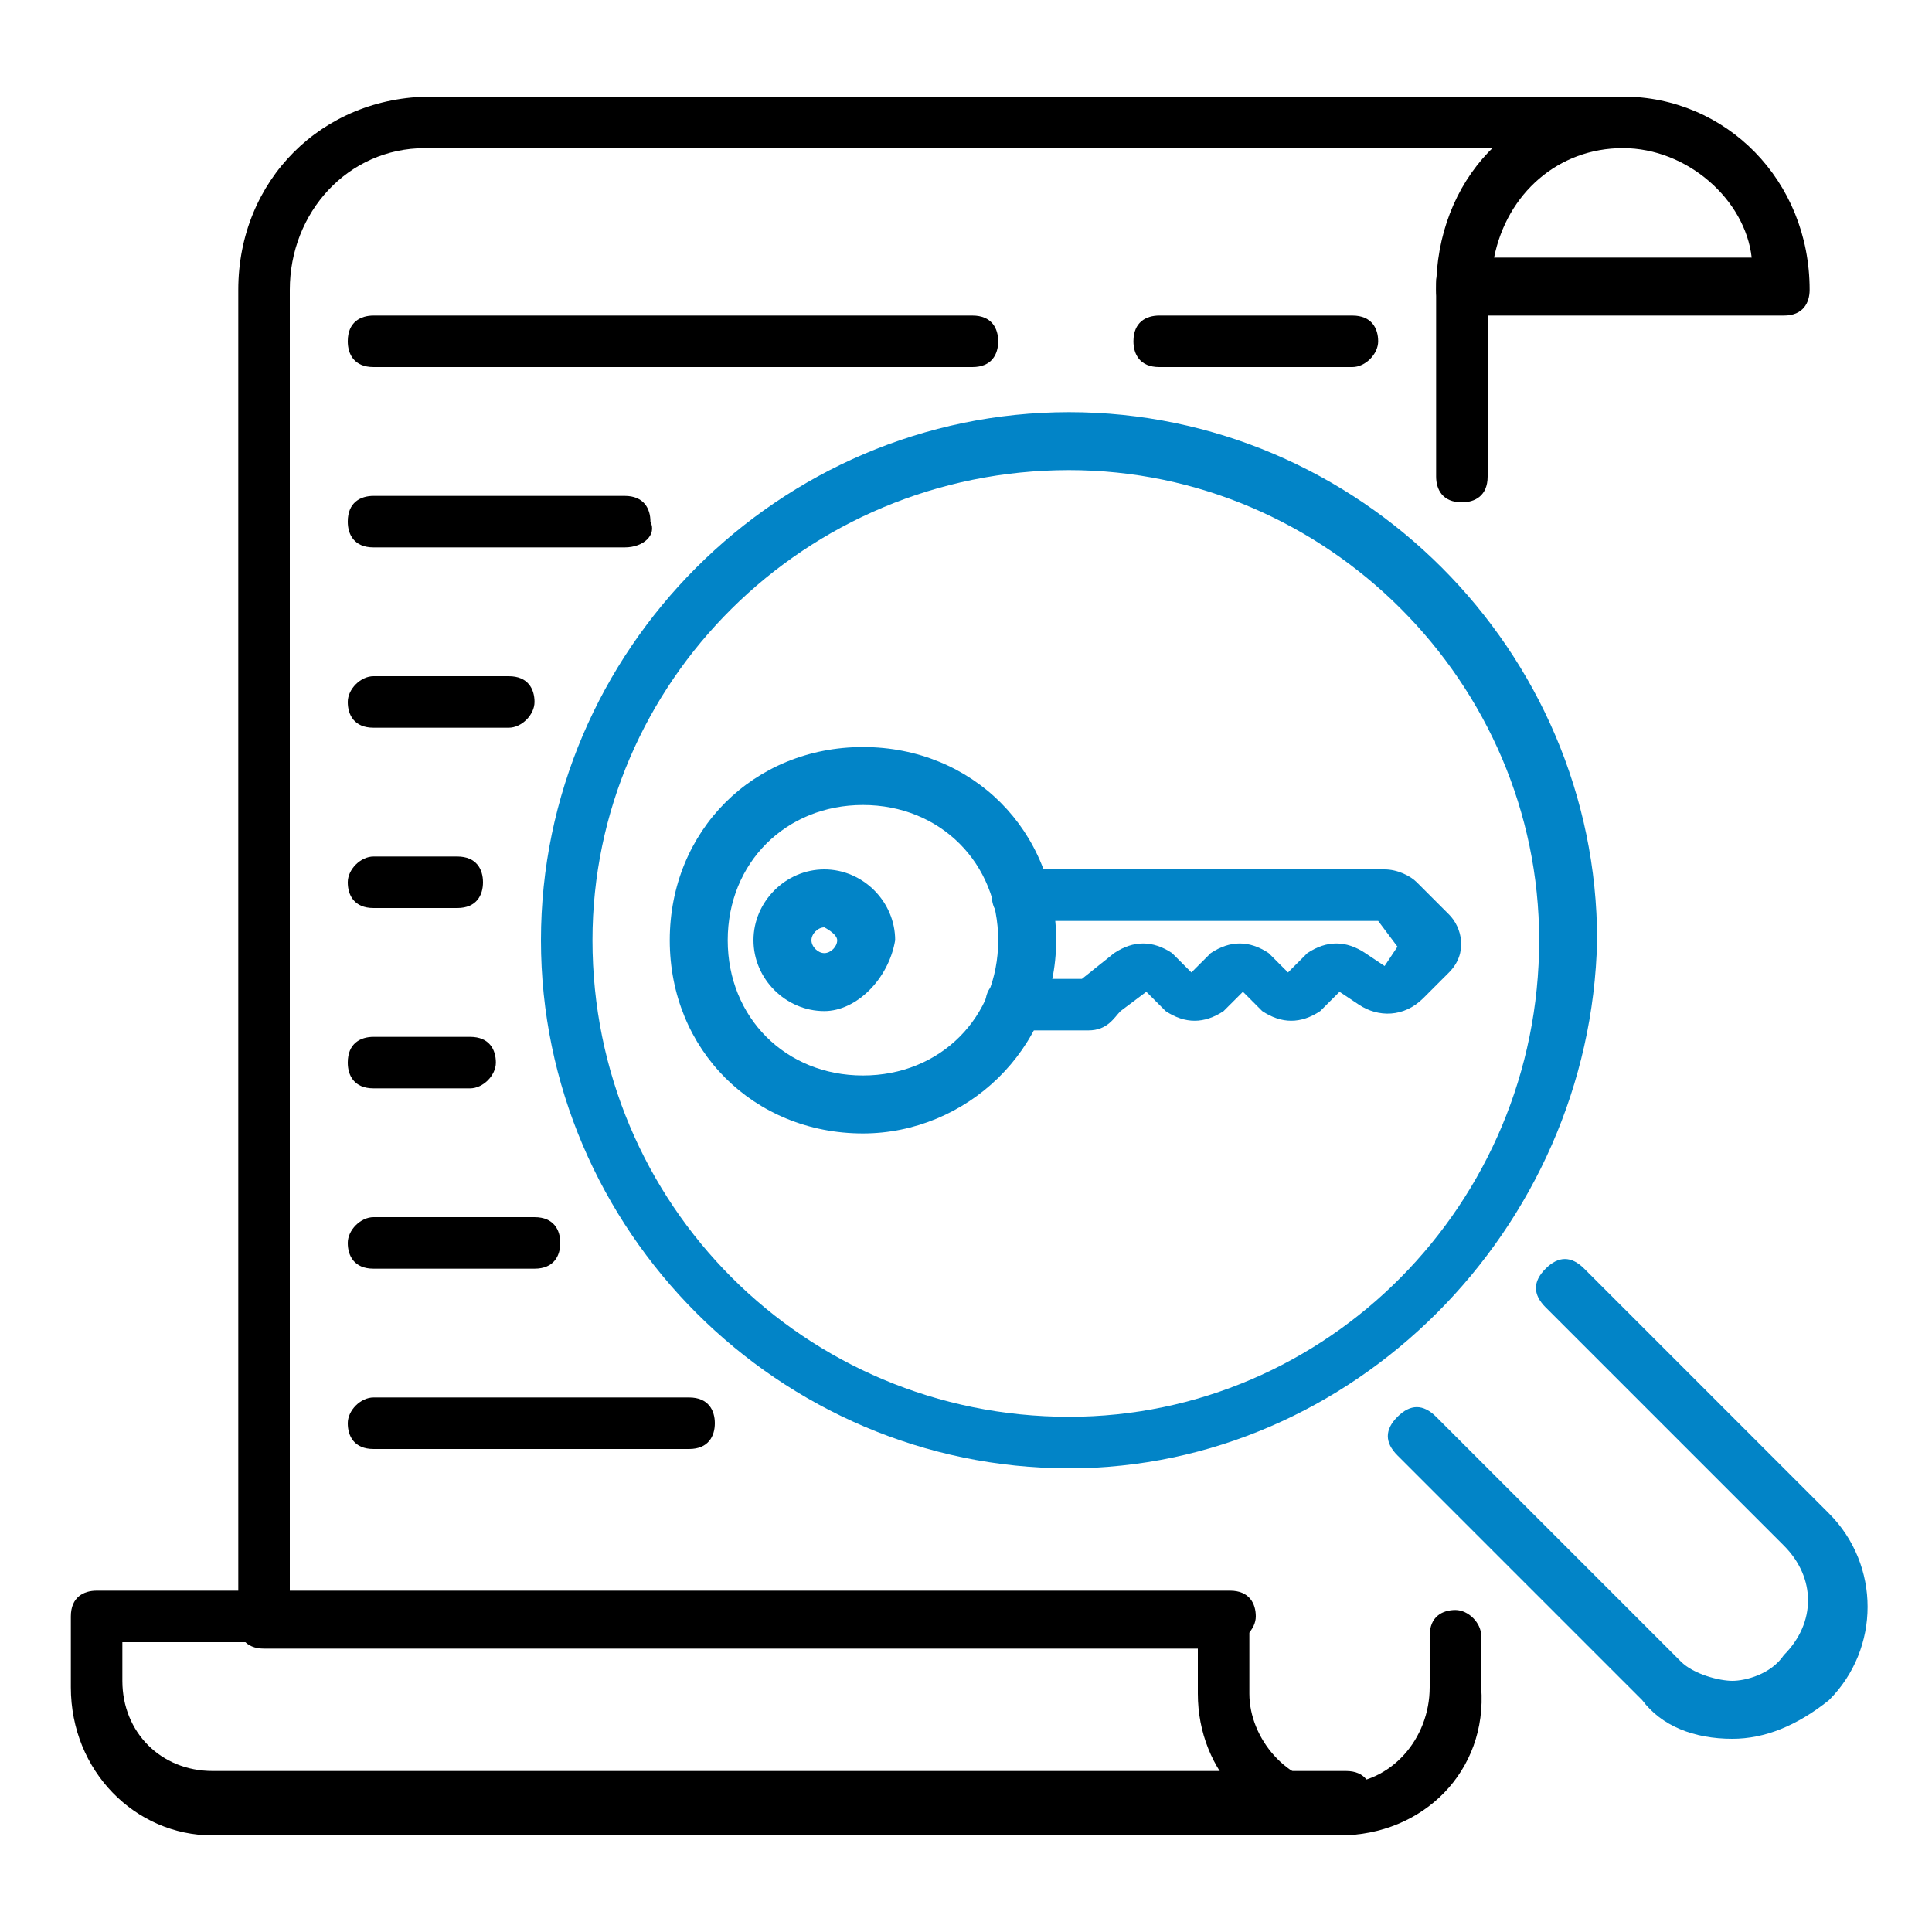
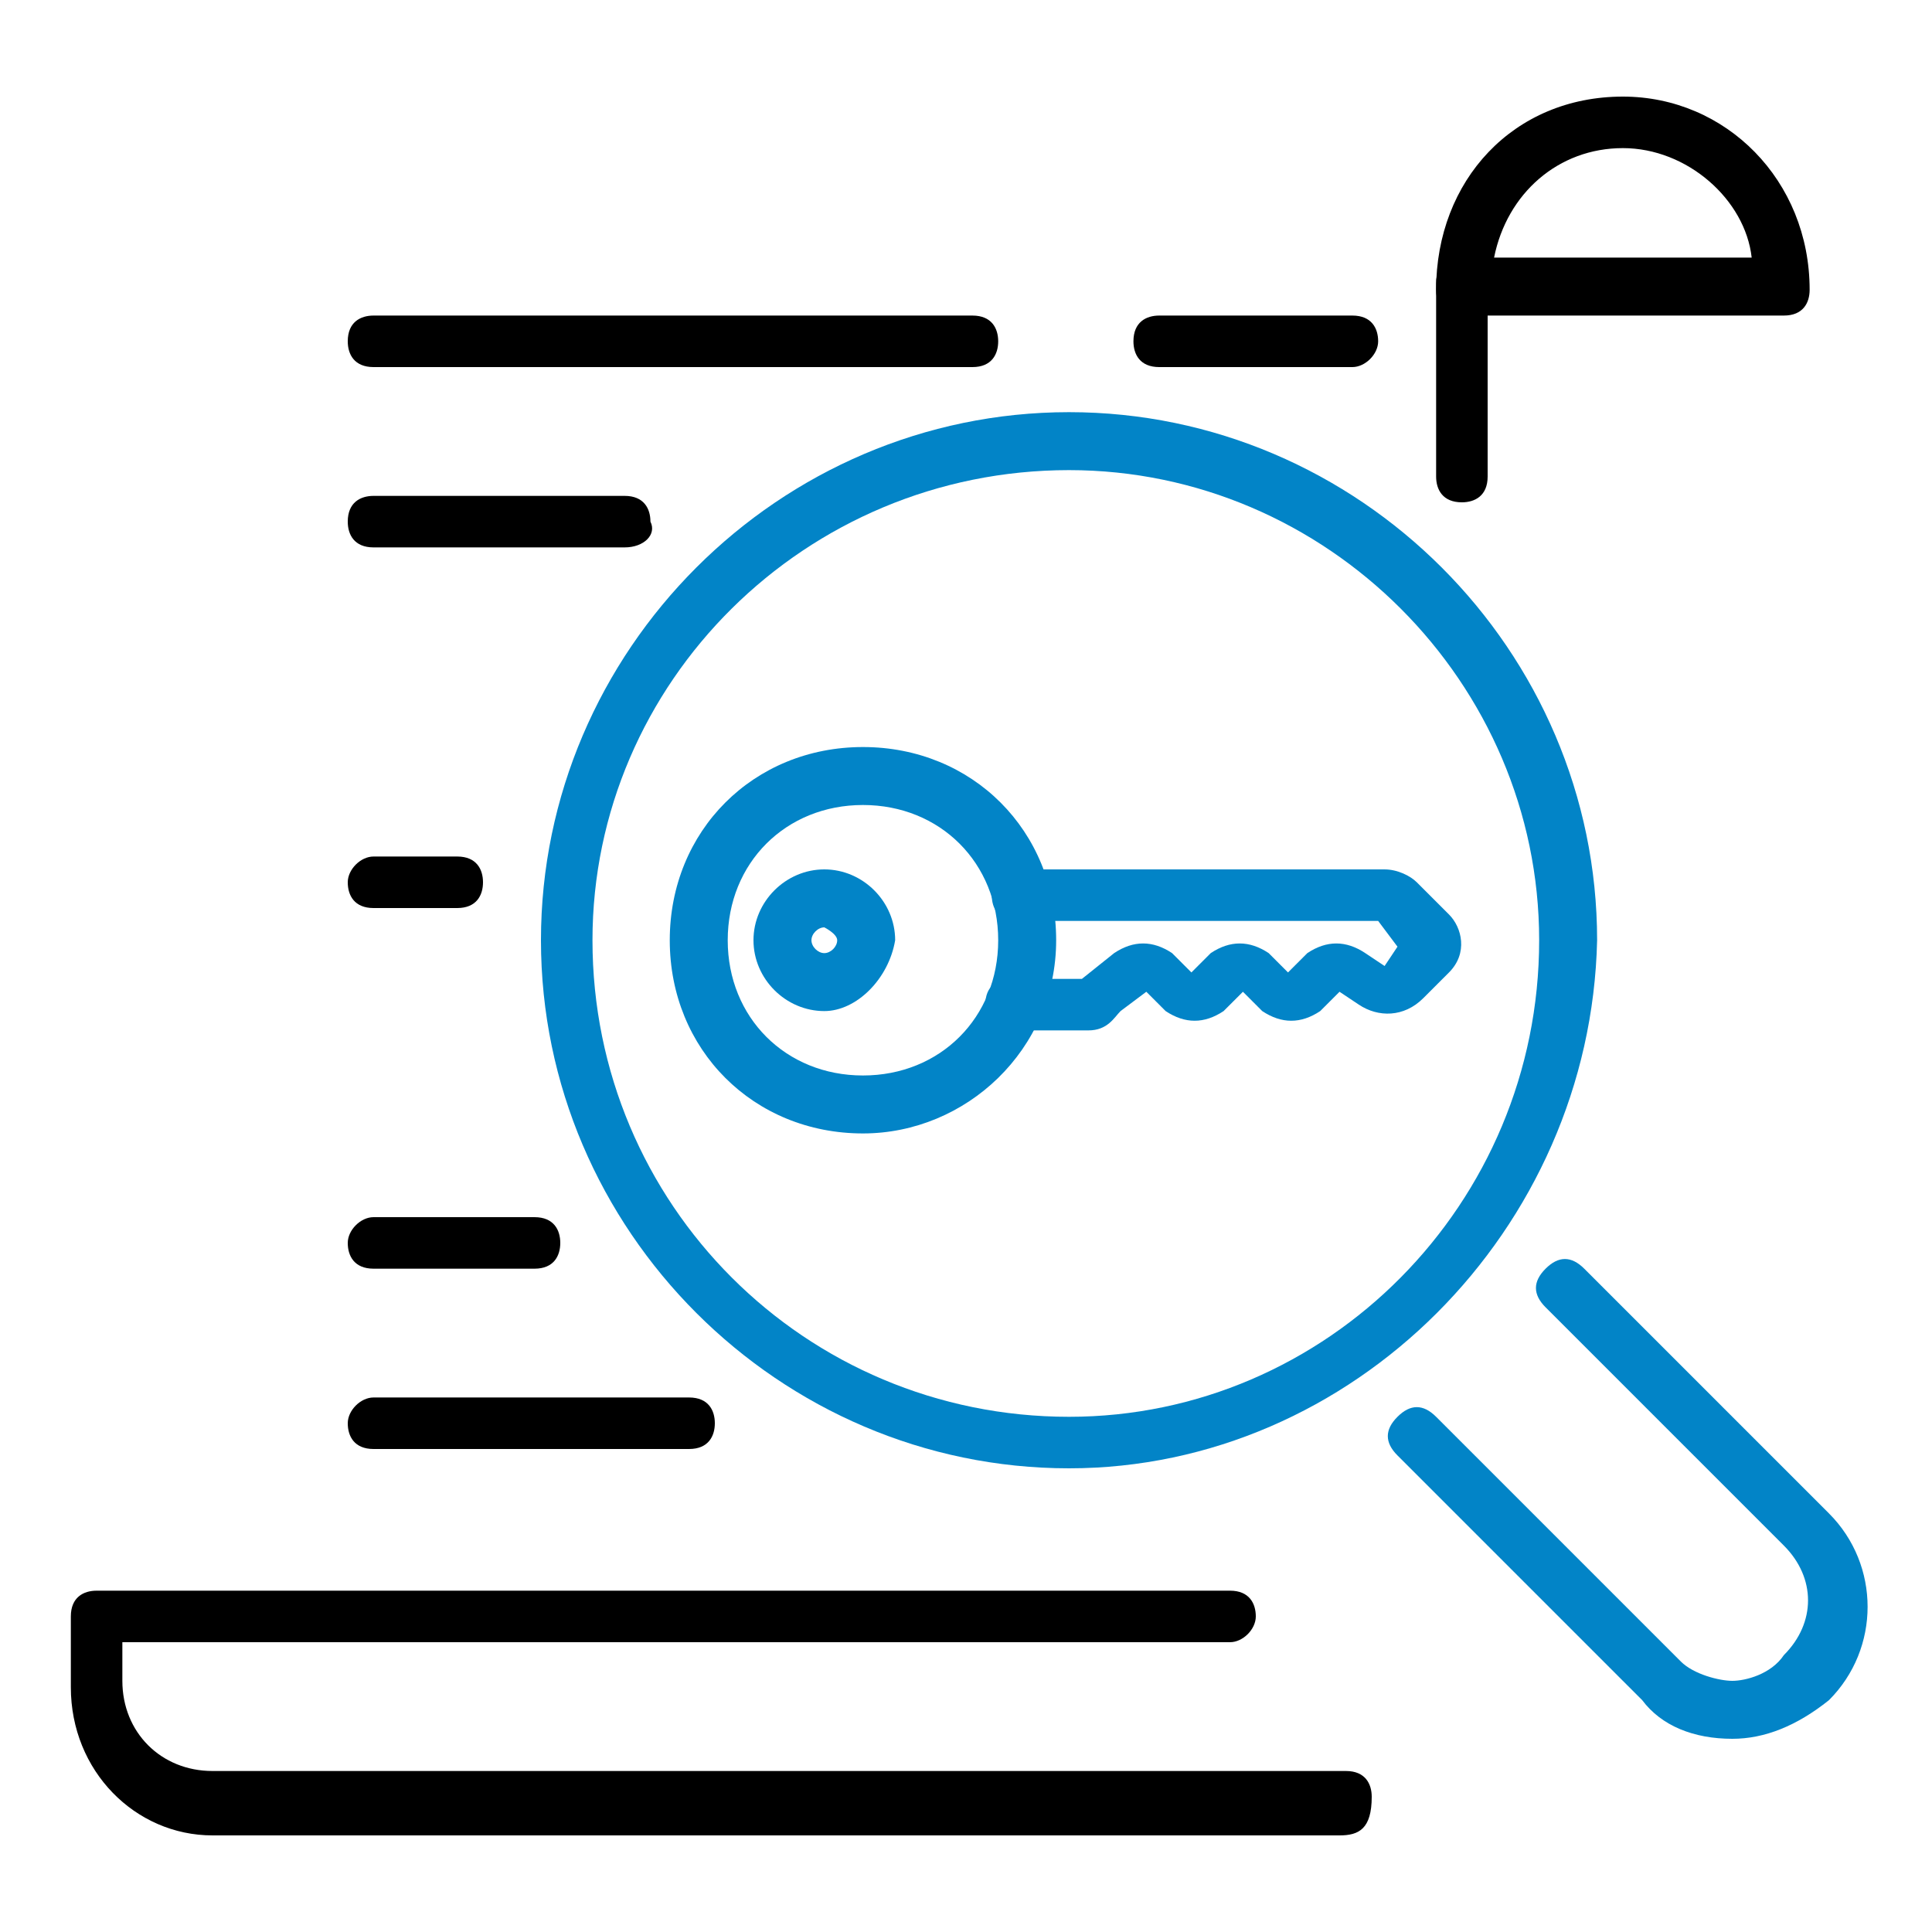
<svg xmlns="http://www.w3.org/2000/svg" version="1.1" id="Layer_1" x="0px" y="0px" viewBox="0 0 30 30" style="enable-background:new 0 0 30 30;" xml:space="preserve">
  <style type="text/css">
	.st0{fill:#0284C7;}
	.st1{fill:none;}
	.st2{fill:none;stroke:#000000;stroke-width:0.75;stroke-miterlimit:10;}
</style>
  <rect x="-214" y="-243" class="st1" width="512" height="512" />
  <g>
    <path d="M20.8,28.5H3.3c-1.2,0-2.2-1-2.2-2.3v-1.1c0-0.3,0.2-0.4,0.4-0.4h17.6c0.3,0,0.4,0.2,0.4,0.4s-0.2,0.4-0.4,0.4H1.9v0.6   c0,0.8,0.6,1.4,1.4,1.4h17.6c0.3,0,0.4,0.2,0.4,0.4C21.3,28.4,21.1,28.5,20.8,28.5z M22.7,7.8c-0.3,0-0.4-0.2-0.4-0.4v-3   c0-0.3,0.2-0.4,0.4-0.4s0.4,0.2,0.4,0.4v3C23.1,7.7,22.9,7.8,22.7,7.8z" />
-     <path d="M20.8,28.5L20.8,28.5c-1.3,0-2.2-1-2.2-2.2v-0.7H4.1c-0.3,0-0.4-0.2-0.4-0.4V4.5c0-1.7,1.3-3,3-3h18.6   c0.3,0,0.4,0.2,0.4,0.4s-0.2,0.4-0.4,0.4H6.6c-1.2,0-2.1,1-2.1,2.2v20.3H19c0.3,0,0.4,0.2,0.4,0.4v1.1c0,0.7,0.6,1.4,1.3,1.4h0.1   c0.8,0,1.4-0.7,1.4-1.5v-0.8c0-0.3,0.2-0.4,0.4-0.4s0.4,0.2,0.4,0.4v0.8C23.1,27.5,22.1,28.5,20.8,28.5z" />
    <path d="M25.2,1.5c-1.7,0-2.9,1.3-2.9,3c0,0.3,0.2,0.4,0.4,0.4h5c0.3,0,0.4-0.2,0.4-0.4C28.1,2.8,26.8,1.5,25.2,1.5z M23.2,4   c0.2-1,1-1.7,2-1.7c1,0,1.9,0.8,2,1.7H23.2z" />
    <path d="M21,5.7h-3c-0.3,0-0.4-0.2-0.4-0.4c0-0.3,0.2-0.4,0.4-0.4h3c0.3,0,0.4,0.2,0.4,0.4C21.4,5.5,21.2,5.7,21,5.7z" />
    <path d="M15.1,5.7H5.8c-0.3,0-0.4-0.2-0.4-0.4c0-0.3,0.2-0.4,0.4-0.4h9.3c0.3,0,0.4,0.2,0.4,0.4C15.5,5.5,15.4,5.7,15.1,5.7z" />
    <path d="M9.7,8.5H5.8c-0.3,0-0.4-0.2-0.4-0.4c0-0.3,0.2-0.4,0.4-0.4h3.9c0.3,0,0.4,0.2,0.4,0.4C10.2,8.3,10,8.5,9.7,8.5z" />
-     <path d="M7.9,11.3H5.8c-0.3,0-0.4-0.2-0.4-0.4s0.2-0.4,0.4-0.4h2.1c0.3,0,0.4,0.2,0.4,0.4S8.1,11.3,7.9,11.3z" />
    <path d="M7.1,14.1H5.8c-0.3,0-0.4-0.2-0.4-0.4s0.2-0.4,0.4-0.4h1.3c0.3,0,0.4,0.2,0.4,0.4S7.4,14.1,7.1,14.1z" />
-     <path d="M7.3,16.9H5.8c-0.3,0-0.4-0.2-0.4-0.4c0-0.3,0.2-0.4,0.4-0.4h1.5c0.3,0,0.4,0.2,0.4,0.4C7.7,16.7,7.5,16.9,7.3,16.9z" />
    <path d="M8.3,19.7H5.8c-0.3,0-0.4-0.2-0.4-0.4s0.2-0.4,0.4-0.4h2.5c0.3,0,0.4,0.2,0.4,0.4S8.6,19.7,8.3,19.7z" />
    <path d="M10.7,22.5H5.8c-0.3,0-0.4-0.2-0.4-0.4s0.2-0.4,0.4-0.4h4.9c0.3,0,0.4,0.2,0.4,0.4S11,22.5,10.7,22.5L10.7,22.5z" />
    <path class="st0" d="M26.9,27c-0.6,0-1.1-0.2-1.4-0.6l-3.8-3.8c-0.2-0.2-0.2-0.4,0-0.6s0.4-0.2,0.6,0l3.8,3.8   c0.2,0.2,0.6,0.3,0.8,0.3s0.6-0.1,0.8-0.4c0.5-0.5,0.5-1.2,0-1.7L24,20.3c-0.2-0.2-0.2-0.4,0-0.6s0.4-0.2,0.6,0l3.8,3.8   c0.8,0.8,0.8,2.1,0,2.9C27.9,26.8,27.4,27,26.9,27L26.9,27z" />
    <path class="st0" d="M16.6,22.8c-4.5,0-8.2-3.7-8.2-8.2c0-4.5,3.7-8.2,8.2-8.2c4.5,0,8.2,3.7,8.2,8.2C24.7,19.1,21,22.8,16.6,22.8z    M16.6,7.3c-4.1,0-7.4,3.3-7.4,7.3c0,4.1,3.3,7.4,7.4,7.4c4,0,7.3-3.3,7.3-7.4C23.9,10.6,20.6,7.3,16.6,7.3L16.6,7.3z" />
    <path class="st0" d="M16.9,16h-1.2c-0.3,0-0.4-0.2-0.4-0.4c0-0.3,0.2-0.4,0.4-0.4h1.1l0.5-0.4c0.3-0.2,0.6-0.2,0.9,0l0.3,0.3   l0.3-0.3c0.3-0.2,0.6-0.2,0.9,0l0.3,0.3l0.3-0.3c0.3-0.2,0.6-0.2,0.9,0l0,0l0.3,0.2l0.2-0.3l-0.3-0.4h-5.6c-0.3,0-0.4-0.2-0.4-0.4   s0.2-0.4,0.4-0.4h5.7c0.2,0,0.4,0.1,0.5,0.2l0.5,0.5c0.2,0.2,0.3,0.6,0,0.9l0,0l-0.4,0.4c-0.3,0.3-0.7,0.3-1,0.1l0,0l-0.3-0.2   l-0.3,0.3c-0.3,0.2-0.6,0.2-0.9,0l-0.3-0.3L19,15.7c-0.3,0.2-0.6,0.2-0.9,0l-0.3-0.3l-0.4,0.3C17.3,15.8,17.2,16,16.9,16L16.9,16z" />
    <path class="st0" d="M13.4,17.6c-1.7,0-3-1.3-3-3s1.3-3,3-3s3,1.3,3,3S15,17.6,13.4,17.6z M13.4,12.5c-1.2,0-2.1,0.9-2.1,2.1   s0.9,2.1,2.1,2.1s2.1-0.9,2.1-2.1S14.6,12.5,13.4,12.5z" />
    <path class="st0" d="M12.8,15.7c-0.6,0-1.1-0.5-1.1-1.1s0.5-1.1,1.1-1.1c0.6,0,1.1,0.5,1.1,1.1C13.8,15.2,13.3,15.7,12.8,15.7z    M12.8,14.4c-0.1,0-0.2,0.1-0.2,0.2s0.1,0.2,0.2,0.2s0.2-0.1,0.2-0.2S12.8,14.4,12.8,14.4z" />
  </g>
</svg>